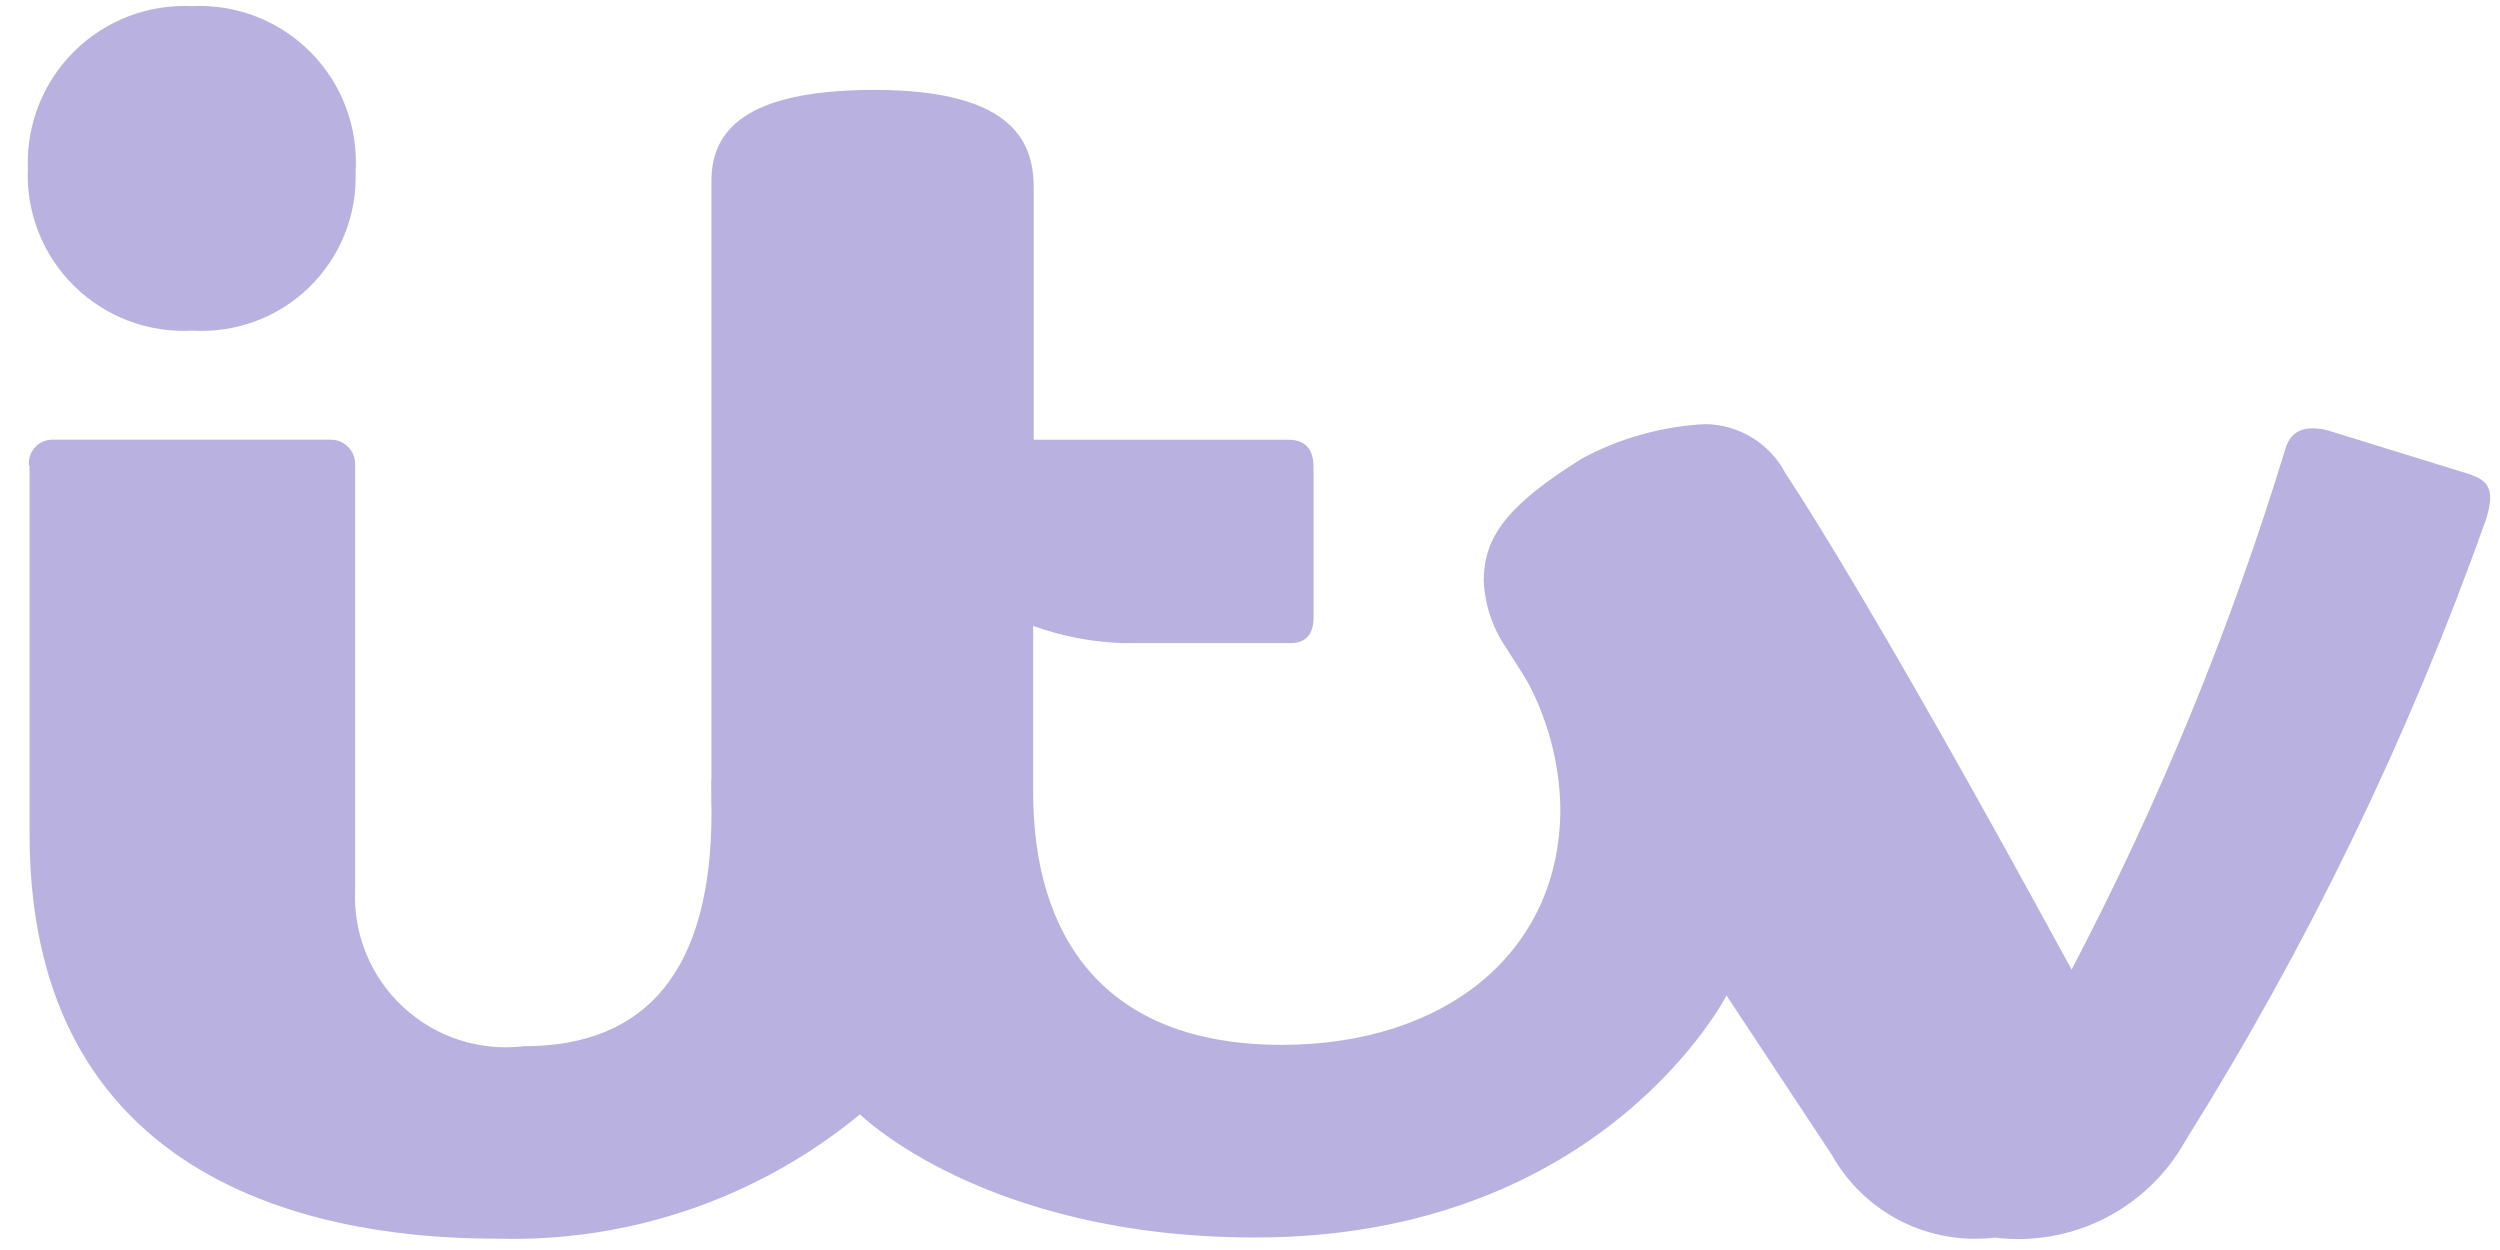
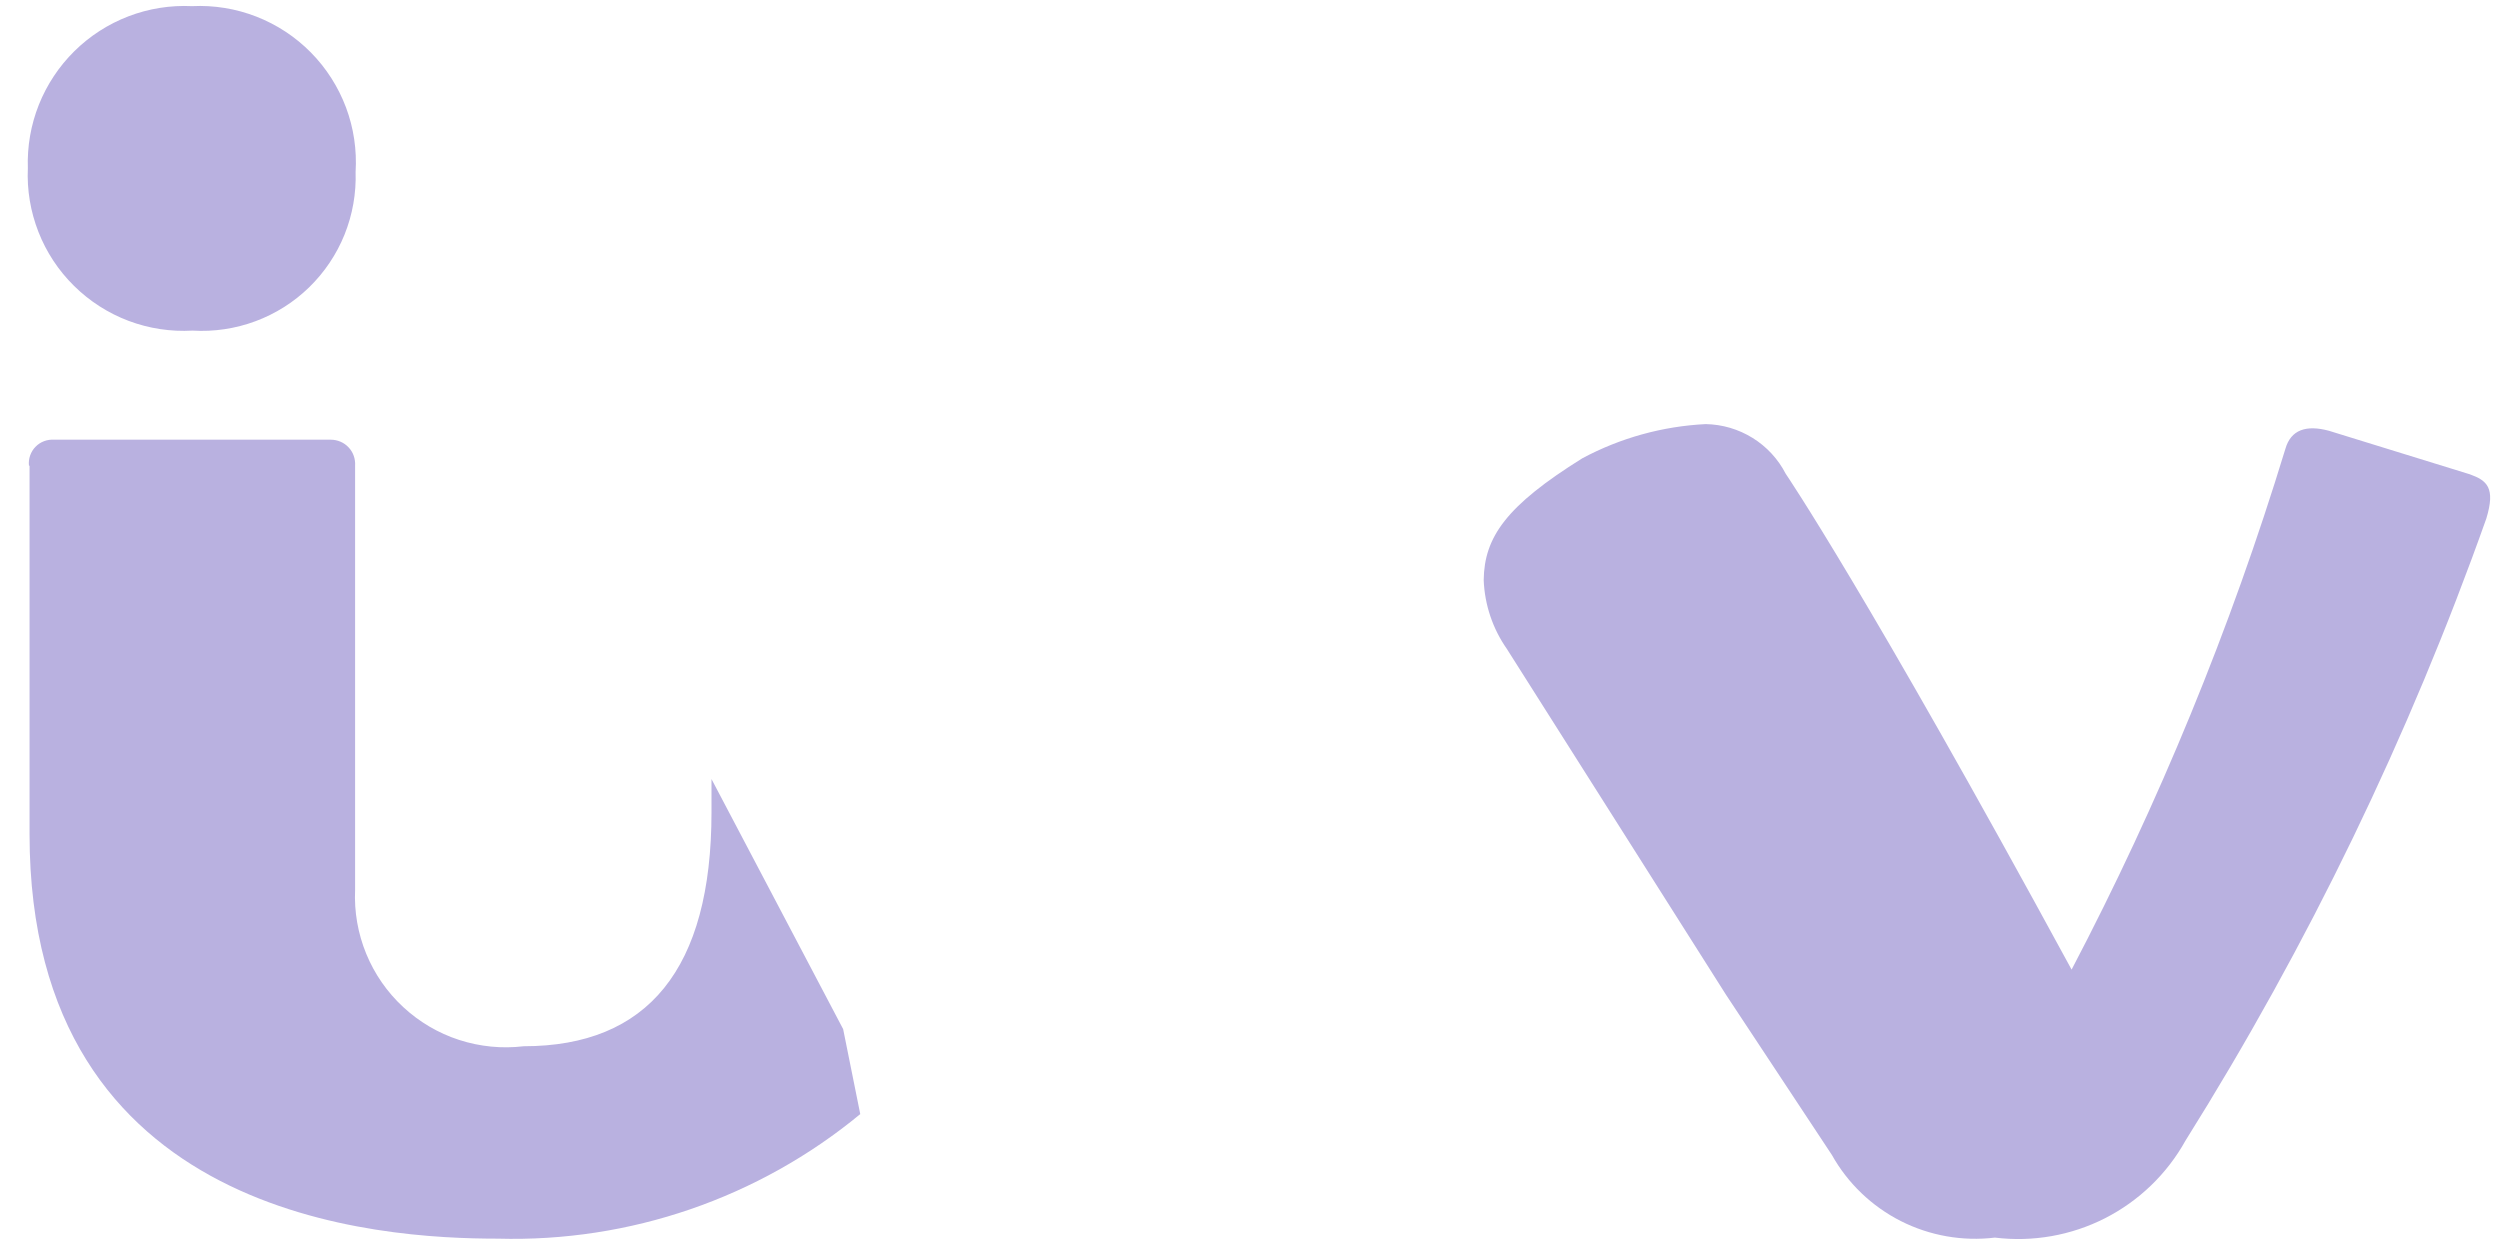
<svg xmlns="http://www.w3.org/2000/svg" width="50" height="25" viewBox="0 0 50 25" fill="none">
  <path d="M0.557 3.362C0.542 2.929 0.617 2.497 0.777 2.095C0.938 1.692 1.18 1.327 1.488 1.023C1.797 0.718 2.165 0.481 2.57 0.326C2.974 0.171 3.407 0.102 3.84 0.123C4.279 0.101 4.718 0.173 5.127 0.332C5.537 0.492 5.908 0.736 6.217 1.049C6.526 1.362 6.765 1.737 6.92 2.149C7.074 2.56 7.139 3 7.112 3.439C7.126 3.867 7.051 4.293 6.891 4.691C6.731 5.088 6.49 5.447 6.183 5.746C5.876 6.045 5.51 6.276 5.108 6.425C4.707 6.574 4.278 6.638 3.851 6.612C3.415 6.637 2.98 6.571 2.571 6.417C2.163 6.263 1.792 6.025 1.482 5.719C1.171 5.413 0.928 5.045 0.769 4.639C0.61 4.233 0.537 3.798 0.557 3.362Z" fill="#B9B1E0" />
  <path d="M0.579 9.313C0.572 9.244 0.58 9.174 0.603 9.109C0.626 9.044 0.662 8.984 0.711 8.935C0.759 8.885 0.818 8.847 0.883 8.823C0.947 8.799 1.017 8.789 1.086 8.794H6.617C6.683 8.794 6.749 8.808 6.81 8.834C6.871 8.86 6.927 8.899 6.972 8.948C7.018 8.996 7.053 9.054 7.075 9.117C7.097 9.179 7.106 9.246 7.102 9.313V17.796C7.082 18.233 7.158 18.669 7.324 19.074C7.49 19.479 7.742 19.843 8.063 20.14C8.384 20.438 8.765 20.663 9.181 20.798C9.598 20.933 10.038 20.977 10.473 20.925C12.952 20.925 14.23 19.383 14.23 16.242V15.581L16.863 20.582L17.205 22.282C15.169 23.962 12.594 24.847 9.956 24.773C7.631 24.773 0.591 24.387 0.591 16.684V9.313H0.579Z" fill="#B9B1E0" />
-   <path d="M34.215 15.4L30.503 13.548C30.95 14.351 31.192 15.252 31.207 16.171C31.207 19.047 28.907 20.897 25.633 20.897C22.052 20.897 20.663 18.705 20.663 15.84V14.65V12.519C21.237 12.726 21.839 12.841 22.448 12.861H25.82C26.151 12.861 26.271 12.641 26.271 12.354V9.346C26.271 9.004 26.128 8.795 25.765 8.795H20.674V3.759C20.674 2.922 20.355 1.798 17.491 1.798C14.857 1.798 14.229 2.646 14.229 3.616V15.77C14.225 17.005 14.488 18.226 15 19.35C15.511 20.474 16.26 21.474 17.194 22.282C17.194 22.282 19.672 24.75 25.105 24.75C32.068 24.75 34.535 19.901 34.535 19.901L34.215 15.4Z" fill="#B9B1E0" />
  <path d="M49.397 9.486L46.577 8.615C46.125 8.494 45.817 8.593 45.707 8.979C44.61 12.576 43.178 16.062 41.432 19.392C37.323 11.833 35.714 9.475 35.714 9.475C35.562 9.18 35.333 8.932 35.051 8.758C34.769 8.583 34.445 8.488 34.114 8.482C33.251 8.525 32.408 8.758 31.646 9.166C30.126 10.114 29.685 10.741 29.674 11.601C29.693 12.095 29.854 12.573 30.137 12.978L34.522 19.898L36.637 23.098C36.955 23.666 37.435 24.126 38.016 24.421C38.597 24.715 39.252 24.83 39.898 24.752C40.654 24.845 41.421 24.71 42.1 24.365C42.779 24.019 43.34 23.479 43.71 22.812C46.163 18.898 48.181 14.726 49.726 10.372C49.915 9.753 49.739 9.61 49.397 9.486Z" fill="#B9B1E0" />
</svg>